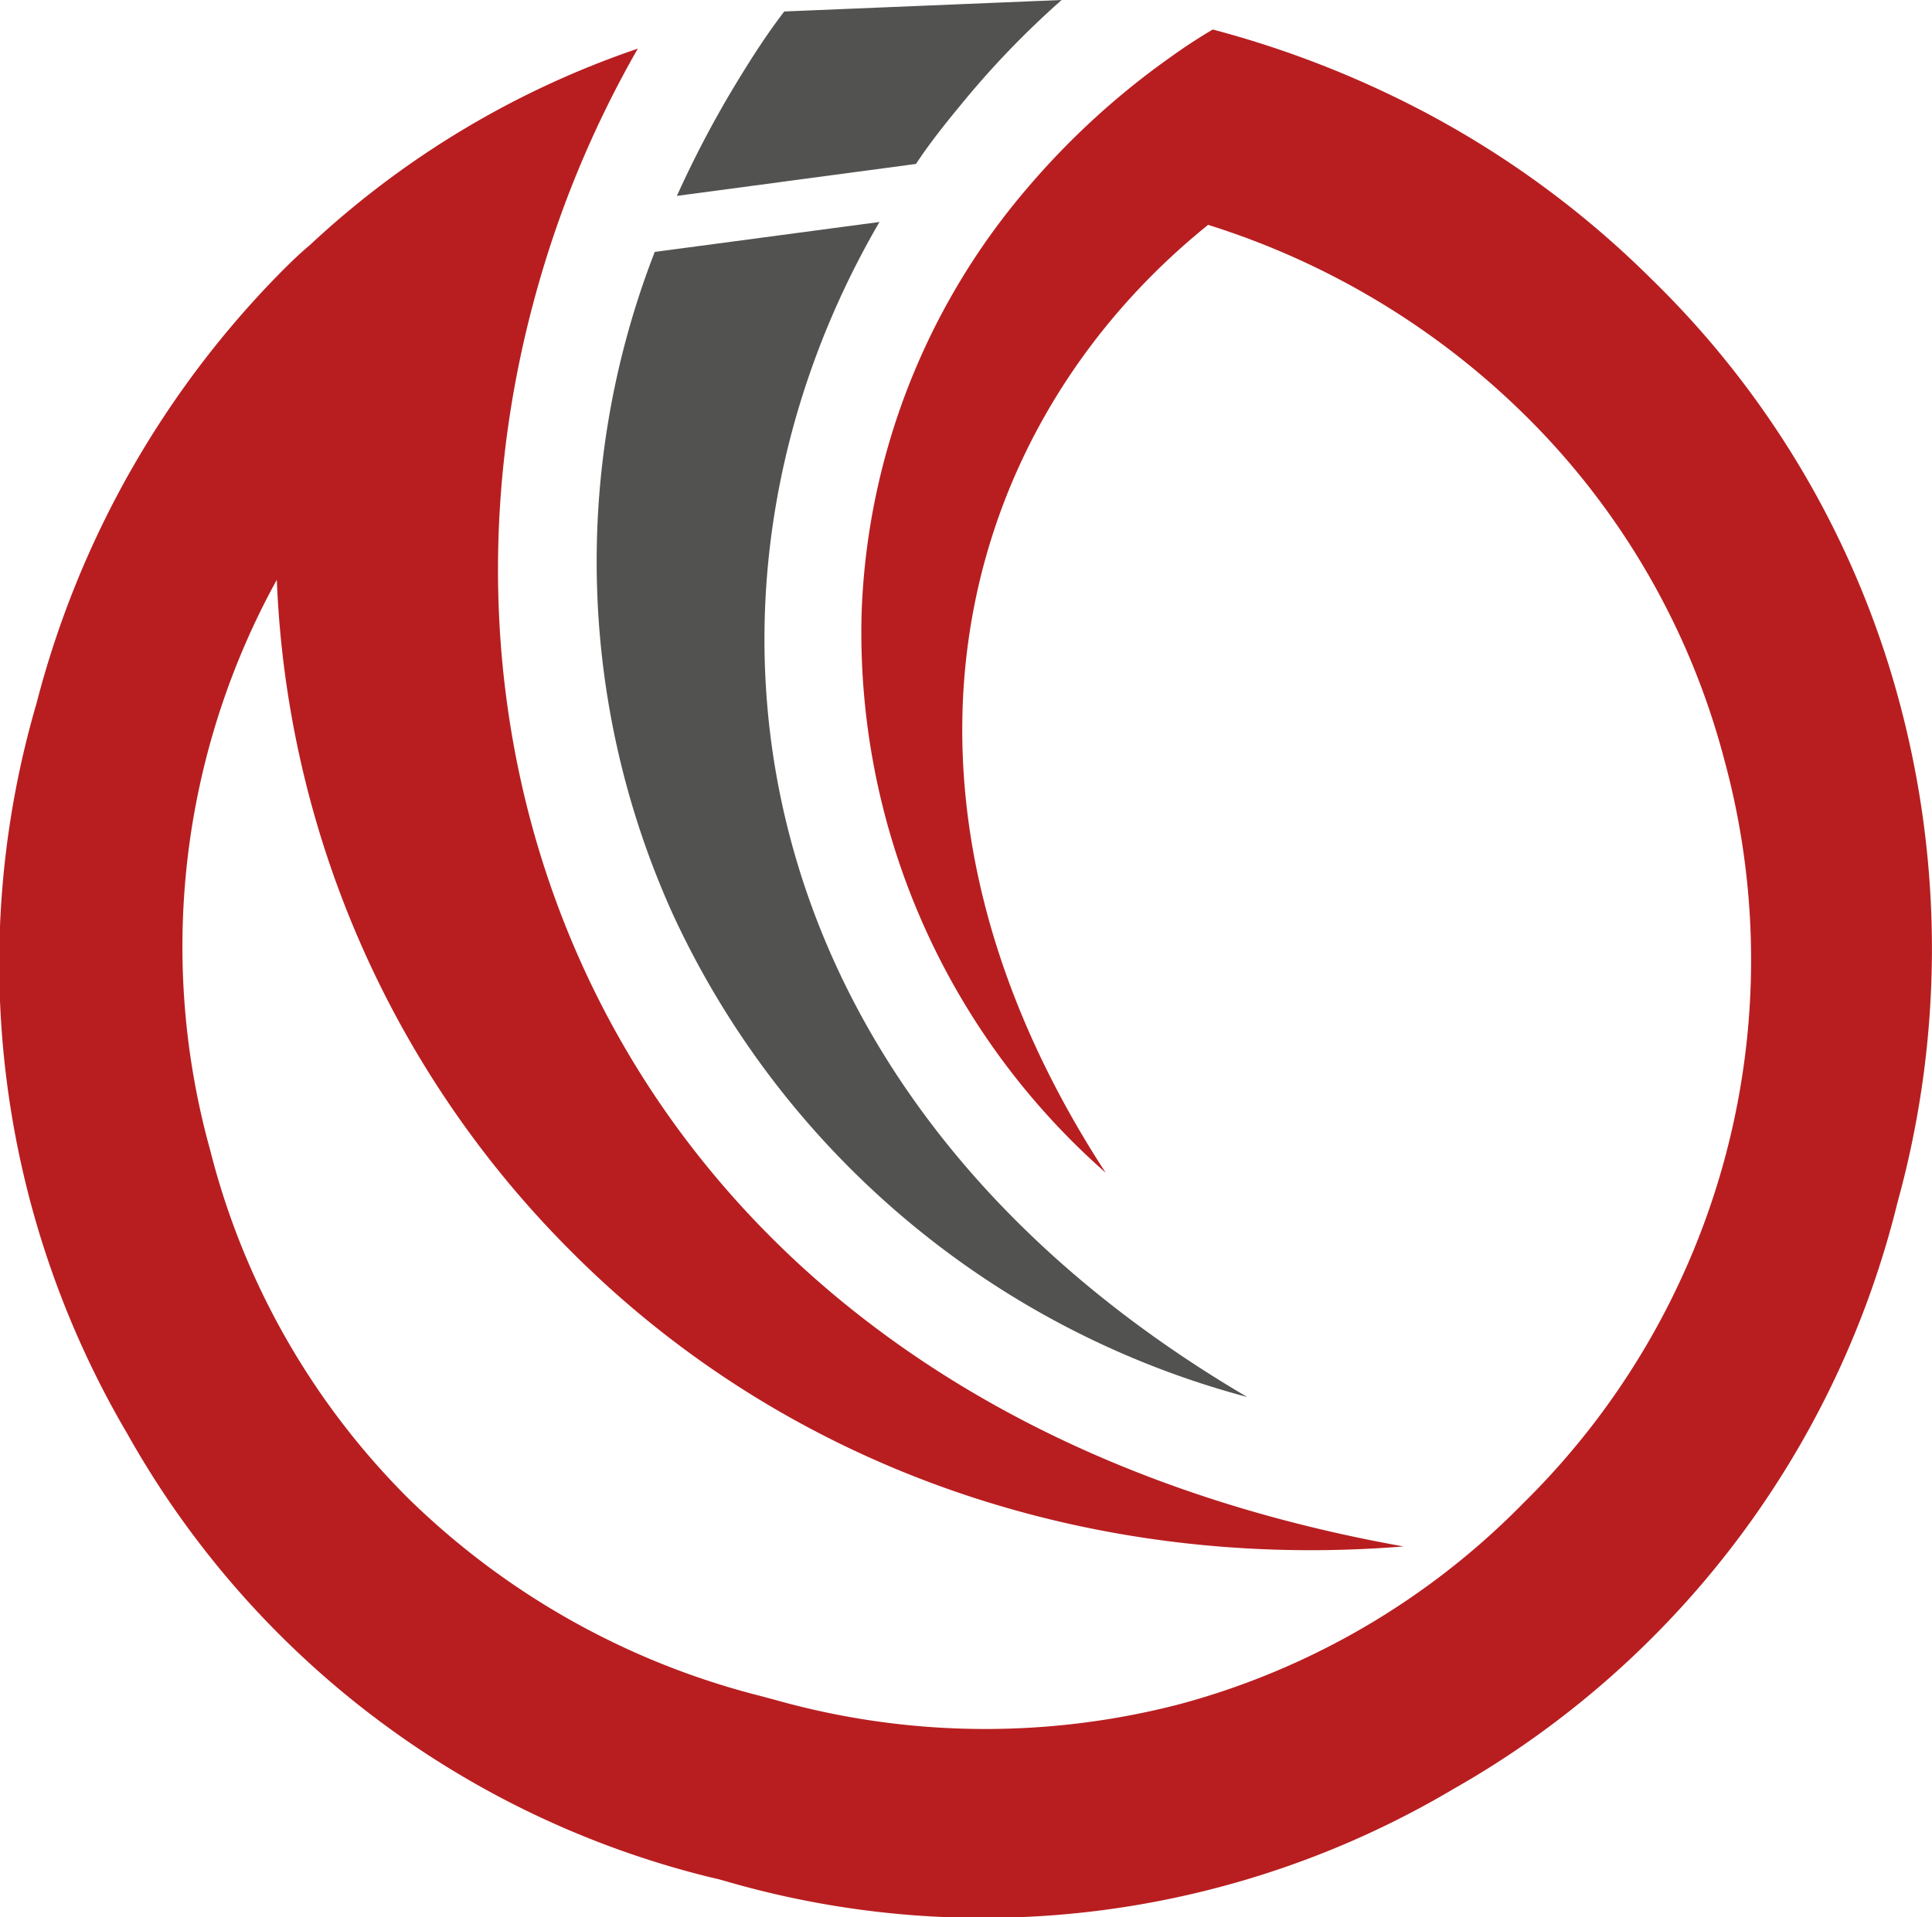
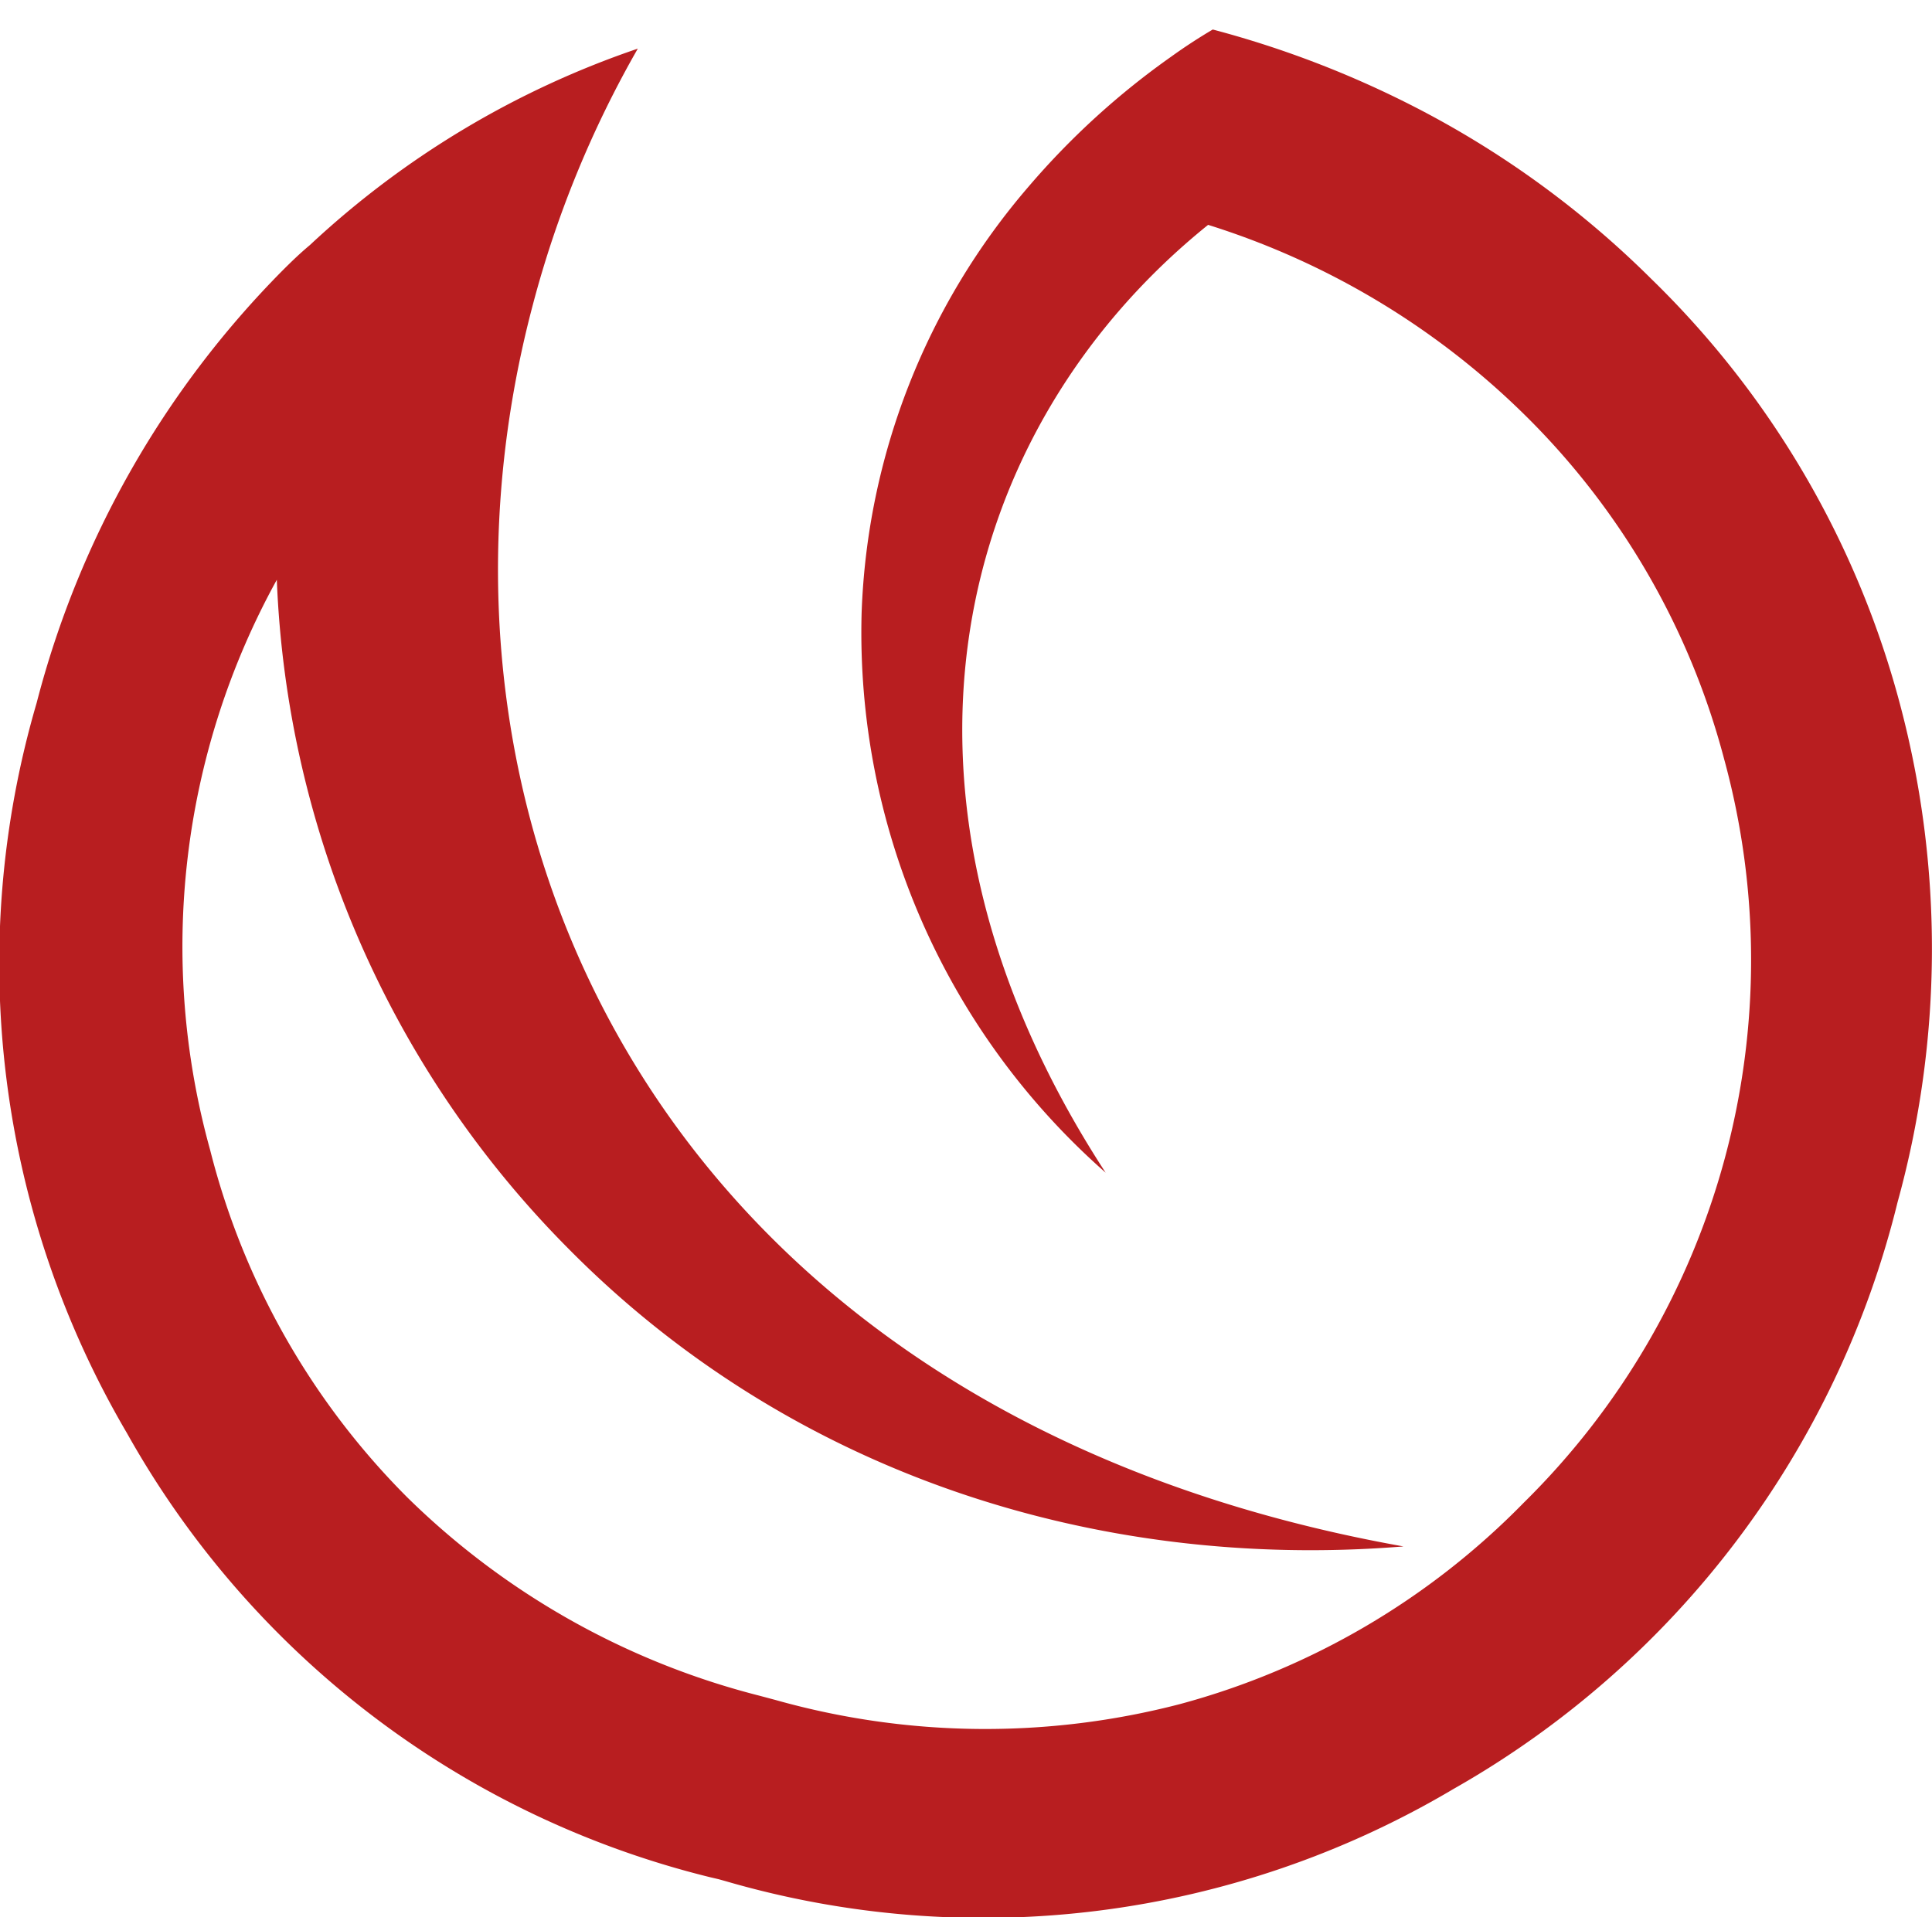
<svg xmlns="http://www.w3.org/2000/svg" viewBox="0 0 70.7 70.17">
  <defs>
    <style>.a{fill:#525251;}.b{fill:#b81e20;fill-rule:evenodd;}</style>
  </defs>
  <title>Asset 1</title>
-   <path class="a" d="M32.18,8.13c-7.87,13.53-5.4,31.92,13.46,43a32.29,32.29,0,0,1-21-17.63,31.28,31.28,0,0,1-.68-24.28l8.26-1.1ZM28.7.42h0L38.85,0a32.73,32.73,0,0,0-3.7,3.85C34.57,4.55,34,5.27,33.52,6L24.77,7.17a38.79,38.79,0,0,1,2.06-3.94C27.41,2.27,28,1.33,28.7.42Z" />
  <path class="b" d="M40.46,42.92a26.33,26.33,0,0,1-8.93-20.48A25.25,25.25,0,0,1,37.64,6.83a28.36,28.36,0,0,1,5.21-4.75q.75-.54,1.53-1a36.75,36.75,0,0,1,7.44,2.86h0a34.91,34.91,0,0,1,8.61,6.27,33.78,33.78,0,0,1,9.1,15.57A34.84,34.84,0,0,1,69.44,44,34,34,0,0,1,53.2,65.47a33.73,33.73,0,0,1-26.65,3.38l-.25-.07L26,68.71A33.67,33.67,0,0,1,4.65,52.46,33.94,33.94,0,0,1,1.34,25.73a34.88,34.88,0,0,1,9-15.83c.32-.32.64-.63,1-.93a33.24,33.24,0,0,1,12-7.19,38.71,38.71,0,0,0-3.84,9.37C14.43,30.26,24.35,51.78,51.36,56.6c-11.27.91-22.45-2.69-30.57-10.91A36.77,36.77,0,0,1,10.13,21.22,27.82,27.82,0,0,0,7.69,42.09a27.53,27.53,0,0,0,7.2,12.7,28.34,28.34,0,0,0,12.89,7.27l.3.08.3.08a28.29,28.29,0,0,0,14.8.15A27.66,27.66,0,0,0,55.76,55a27.88,27.88,0,0,0,7.33-27.23,27.49,27.49,0,0,0-7.35-12.64,28.74,28.74,0,0,0-11.53-6.9l0,0C35,15.65,31.4,29,40.46,42.92Z" />
</svg>